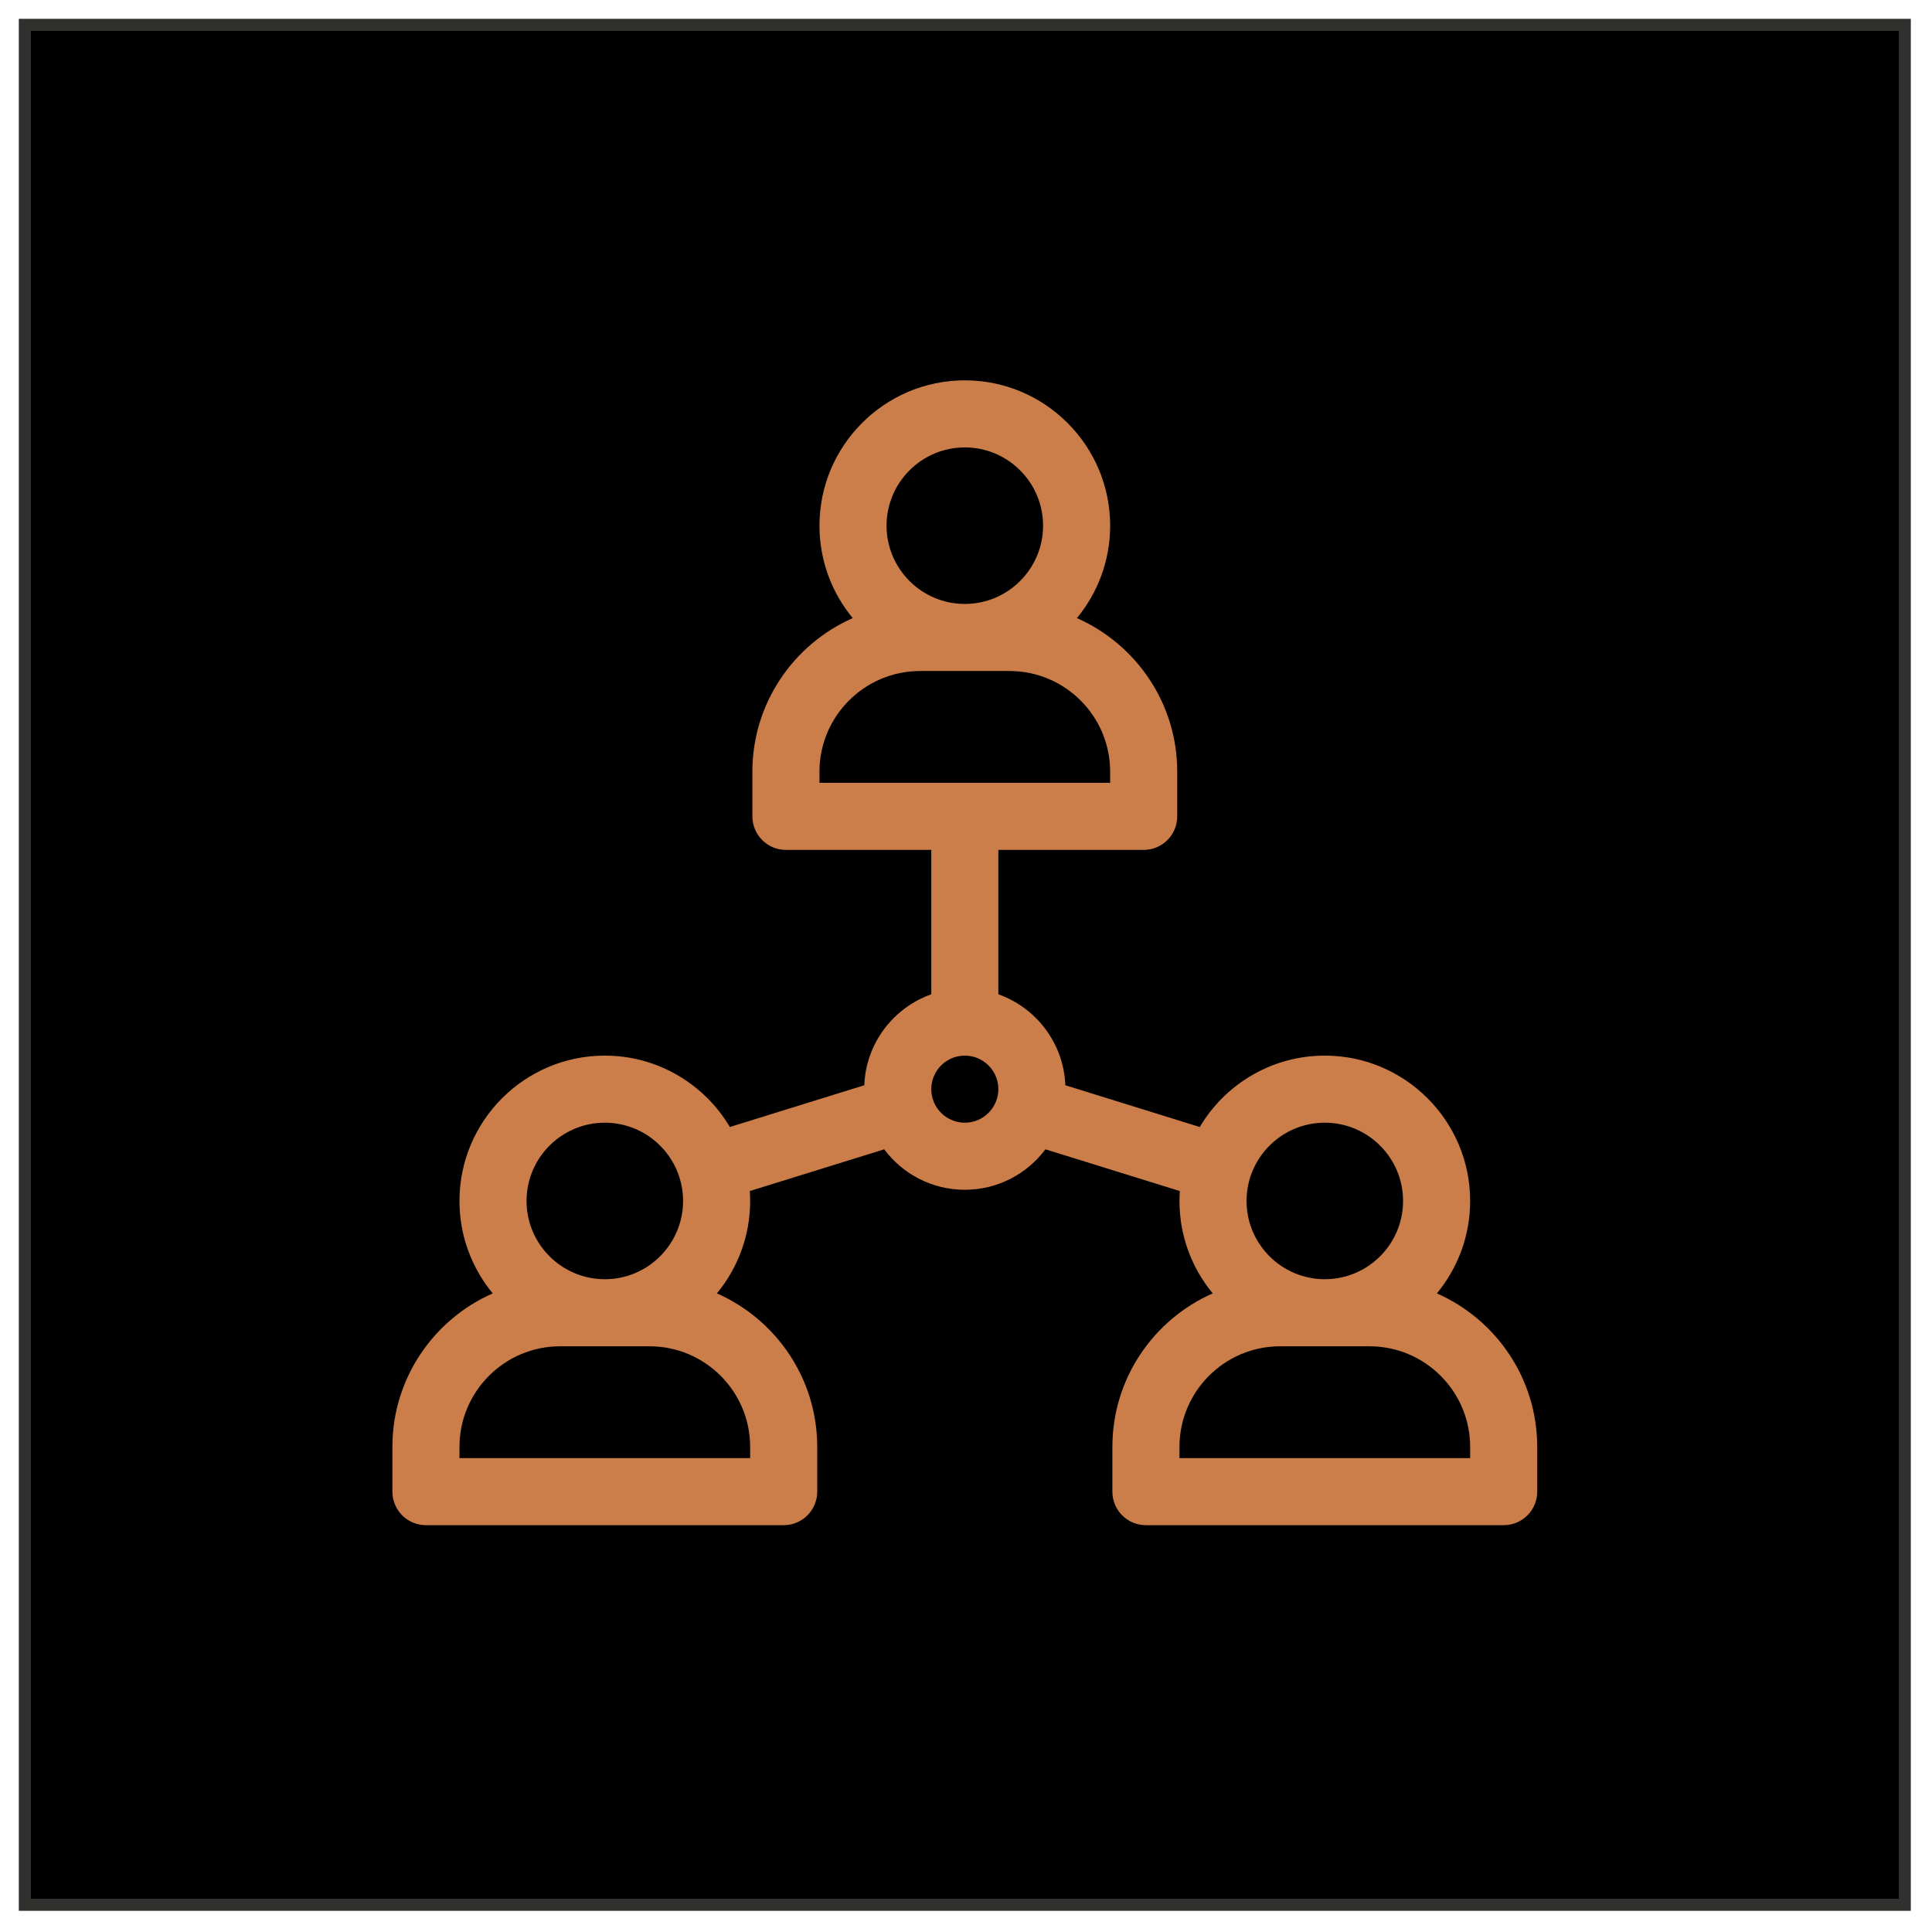
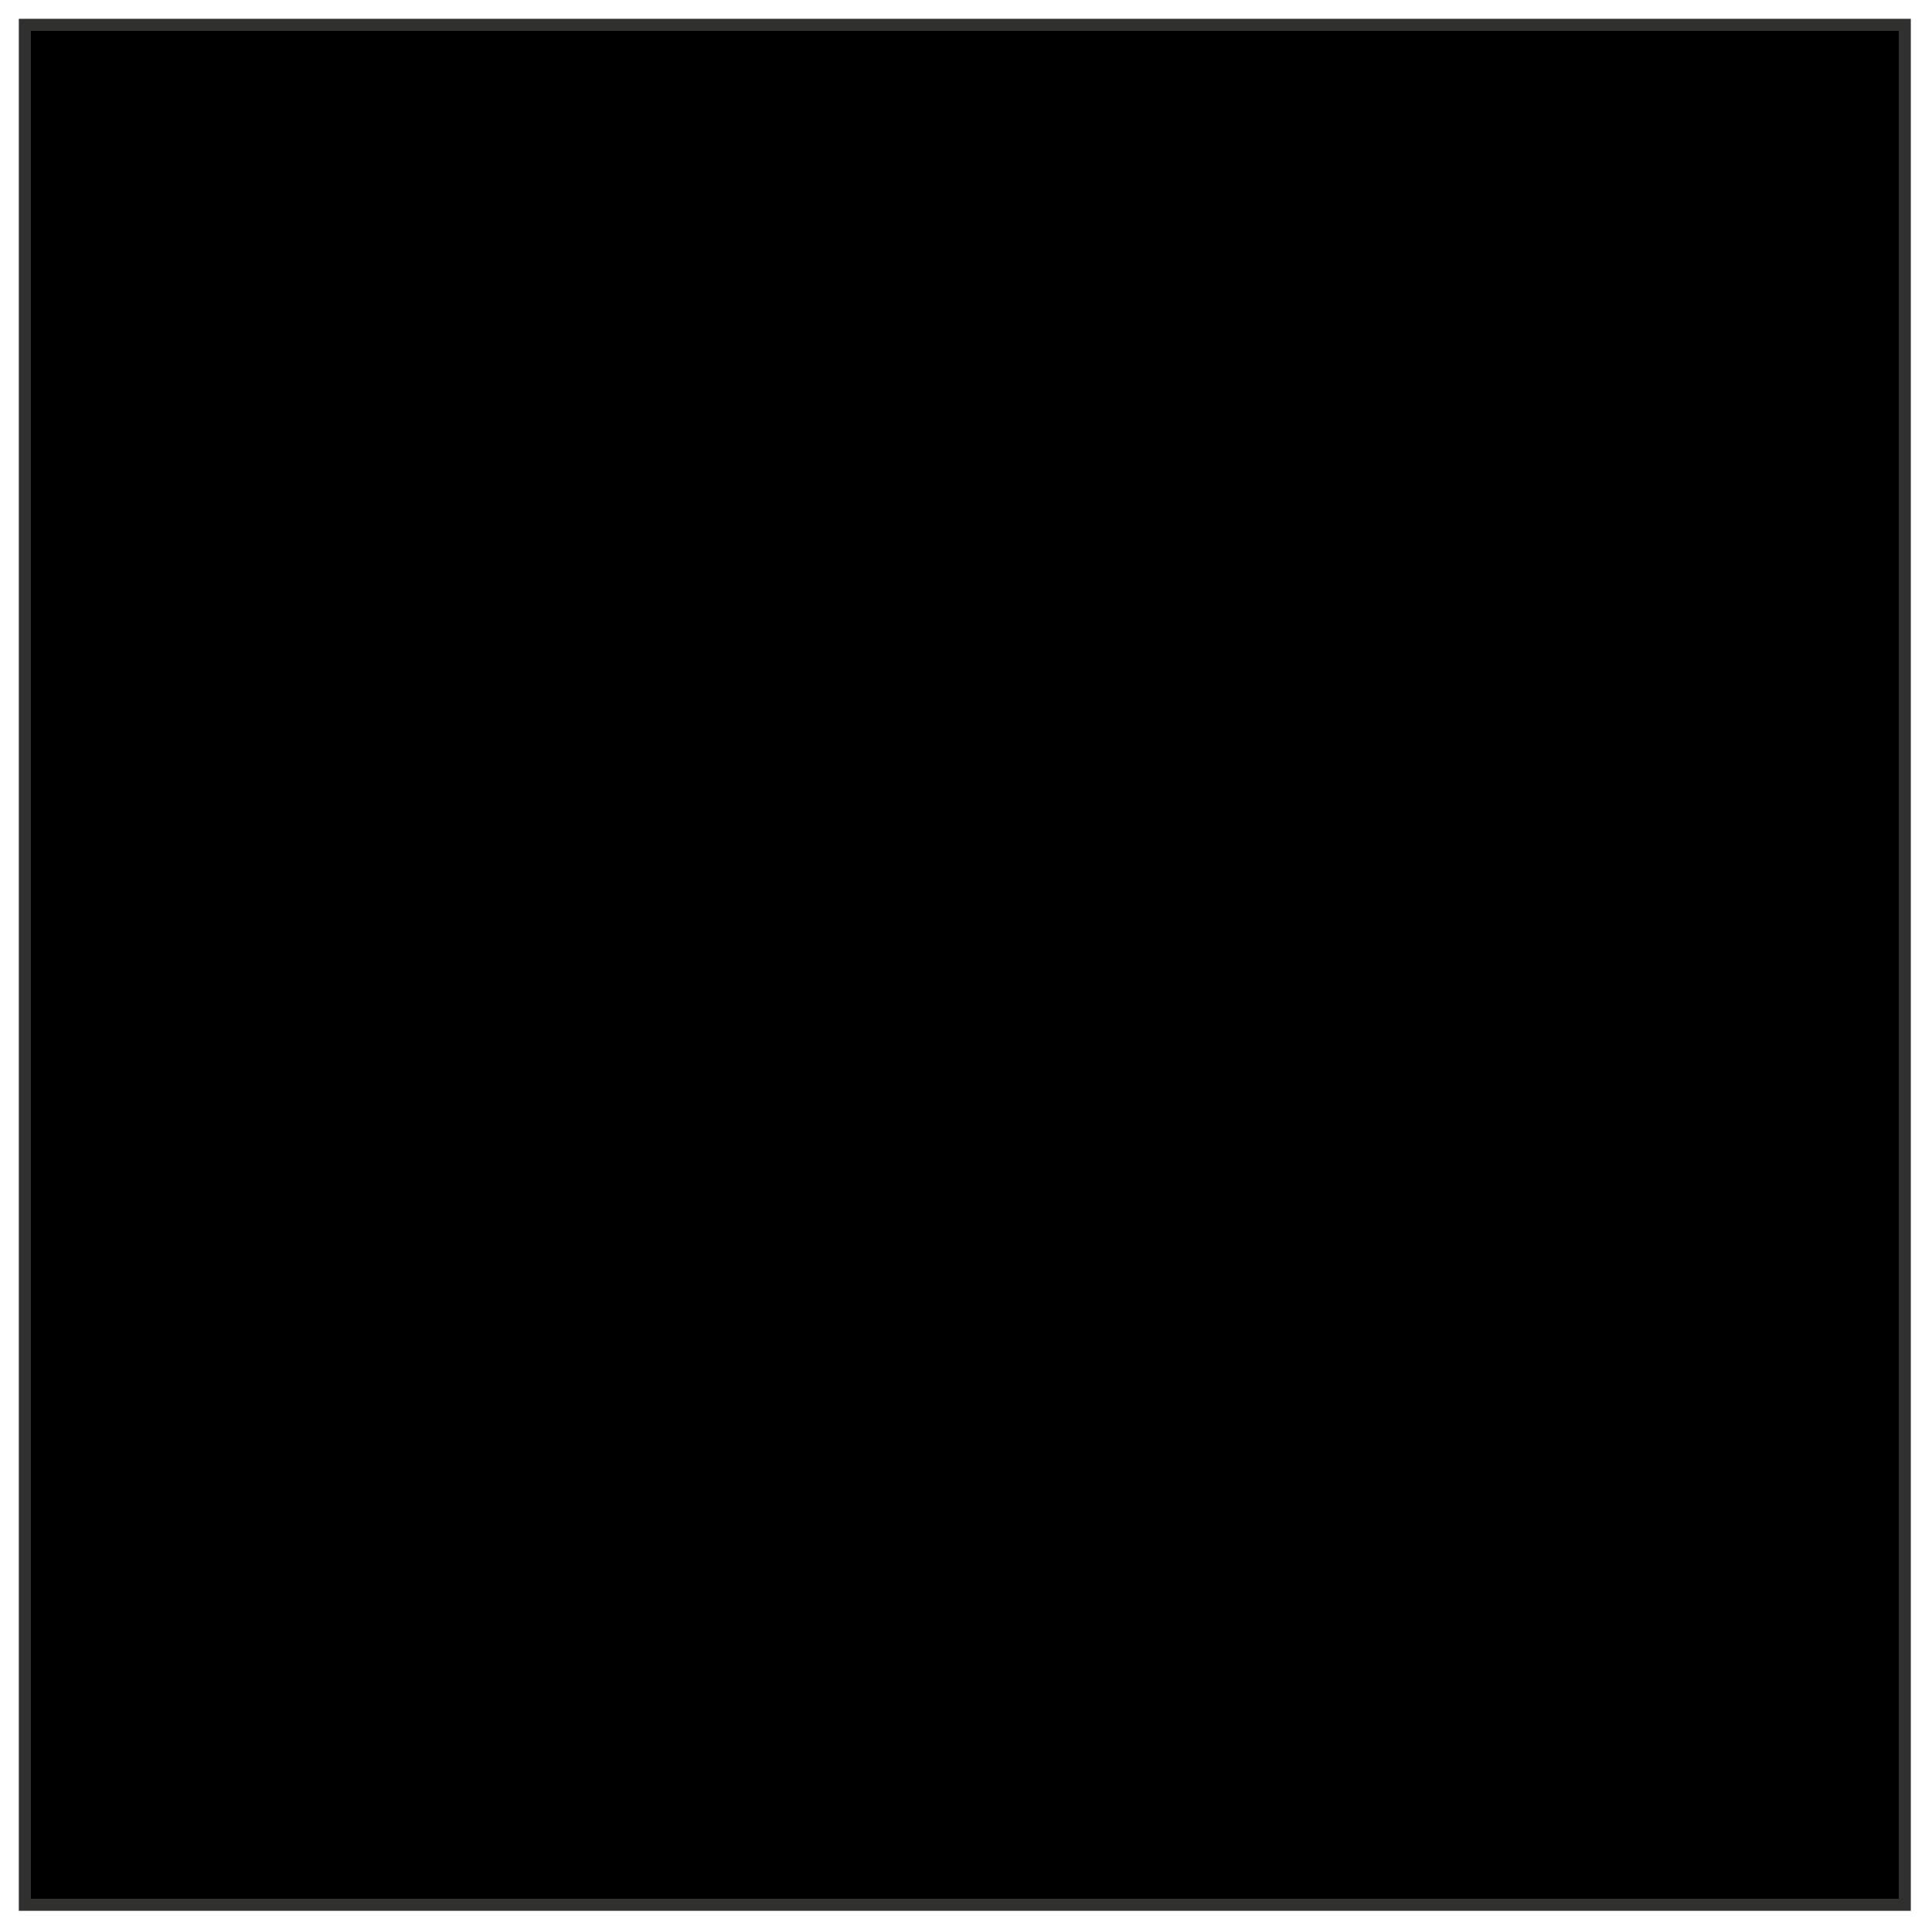
<svg xmlns="http://www.w3.org/2000/svg" width="100%" height="100%" viewBox="0 0 668 668" version="1.1" xml:space="preserve" style="fill-rule:evenodd;clip-rule:evenodd;">
  <rect x="8.59" y="8.59" width="650" height="650" style="stroke:#30302f;stroke-width:4.17px;" />
-   <path d="M496.812,447.196c7.18,-8.692 11.5,-19.829 11.5,-31.958c0,-27.708 -22.544,-50.252 -50.252,-50.252c-18.377,-0 -34.473,9.92 -43.235,24.681l-46.479,-14.435c-0.559,-14.532 -10.067,-26.801 -23.159,-31.446l-0,-49.928l50.252,0c6.404,0 11.596,-5.192 11.596,-11.596l-0,-15.462c-0,-23.69 -14.288,-44.095 -34.692,-53.083c7.179,-8.692 11.498,-19.831 11.498,-31.959c-0,-27.71 -22.542,-50.252 -50.252,-50.252c-27.708,0 -50.252,22.542 -50.252,50.252c-0,12.128 4.32,23.267 11.5,31.959c-20.405,8.988 -34.694,29.393 -34.694,53.083l-0,15.462c-0,6.404 5.192,11.596 11.598,11.596l50.252,0l-0,49.928c-13.095,4.645 -22.602,16.914 -23.159,31.446l-46.48,14.435c-8.764,-14.761 -24.86,-24.681 -43.235,-24.681c-27.71,-0 -50.254,22.544 -50.254,50.252c-0,12.129 4.32,23.266 11.5,31.958c-20.404,8.988 -34.692,29.393 -34.692,53.084l0,15.462c0,6.406 5.192,11.598 11.596,11.598l123.698,-0c6.404,-0 11.596,-5.192 11.596,-11.598l-0,-15.462c-0,-23.691 -14.287,-44.096 -34.692,-53.084c7.18,-8.692 11.5,-19.829 11.5,-31.958c0,-1.152 -0.053,-2.291 -0.13,-3.424l46.476,-14.432c6.351,8.485 16.481,13.99 27.872,13.99c11.393,-0 21.523,-5.505 27.873,-13.99l46.477,14.432c-0.077,1.133 -0.131,2.272 -0.131,3.424c0,12.129 4.319,23.266 11.501,31.958c-20.407,8.988 -34.695,29.393 -34.695,53.084l0,15.462c0,6.406 5.192,11.598 11.596,11.598l123.698,-0c6.406,-0 11.598,-5.192 11.598,-11.598l0,-15.462c0,-23.691 -14.287,-44.096 -34.694,-53.084m-163.223,-292.498c14.921,0 27.06,12.139 27.06,27.06c-0,14.919 -12.139,27.058 -27.06,27.058c-14.919,0 -27.058,-12.139 -27.058,-27.058c-0,-14.921 12.139,-27.06 27.058,-27.06m-50.252,112.102c-0,-19.183 15.606,-34.79 34.79,-34.79l30.924,0c19.183,0 34.79,15.607 34.79,34.79l-0,3.866l-100.504,0l-0,-3.866Zm-74.218,121.38c14.919,-0 27.058,12.136 27.058,27.058c0,14.921 -12.139,27.06 -27.058,27.06c-14.921,-0 -27.06,-12.139 -27.06,-27.06c0,-14.922 12.139,-27.058 27.06,-27.058m50.252,112.1l0,3.866l-100.506,-0l-0,-3.866c-0,-19.184 15.606,-34.79 34.79,-34.79l30.926,-0c19.184,-0 34.79,15.606 34.79,34.79m74.218,-112.1c-6.395,-0 -11.596,-5.204 -11.596,-11.598c-0,-6.395 5.201,-11.596 11.596,-11.596c6.394,-0 11.598,5.201 11.598,11.596c-0,6.394 -5.204,11.598 -11.598,11.598m124.471,-0c14.922,-0 27.058,12.136 27.058,27.058c0,14.921 -12.136,27.06 -27.058,27.06c-14.921,-0 -27.06,-12.139 -27.06,-27.06c0,-14.922 12.139,-27.058 27.06,-27.058m50.252,115.966l-100.504,-0l0,-3.866c0,-19.184 15.607,-34.79 34.79,-34.79l30.924,-0c19.184,-0 34.79,15.606 34.79,34.79l0,3.866Z" style="fill:#cb7e4a;fill-rule:nonzero;" />
</svg>